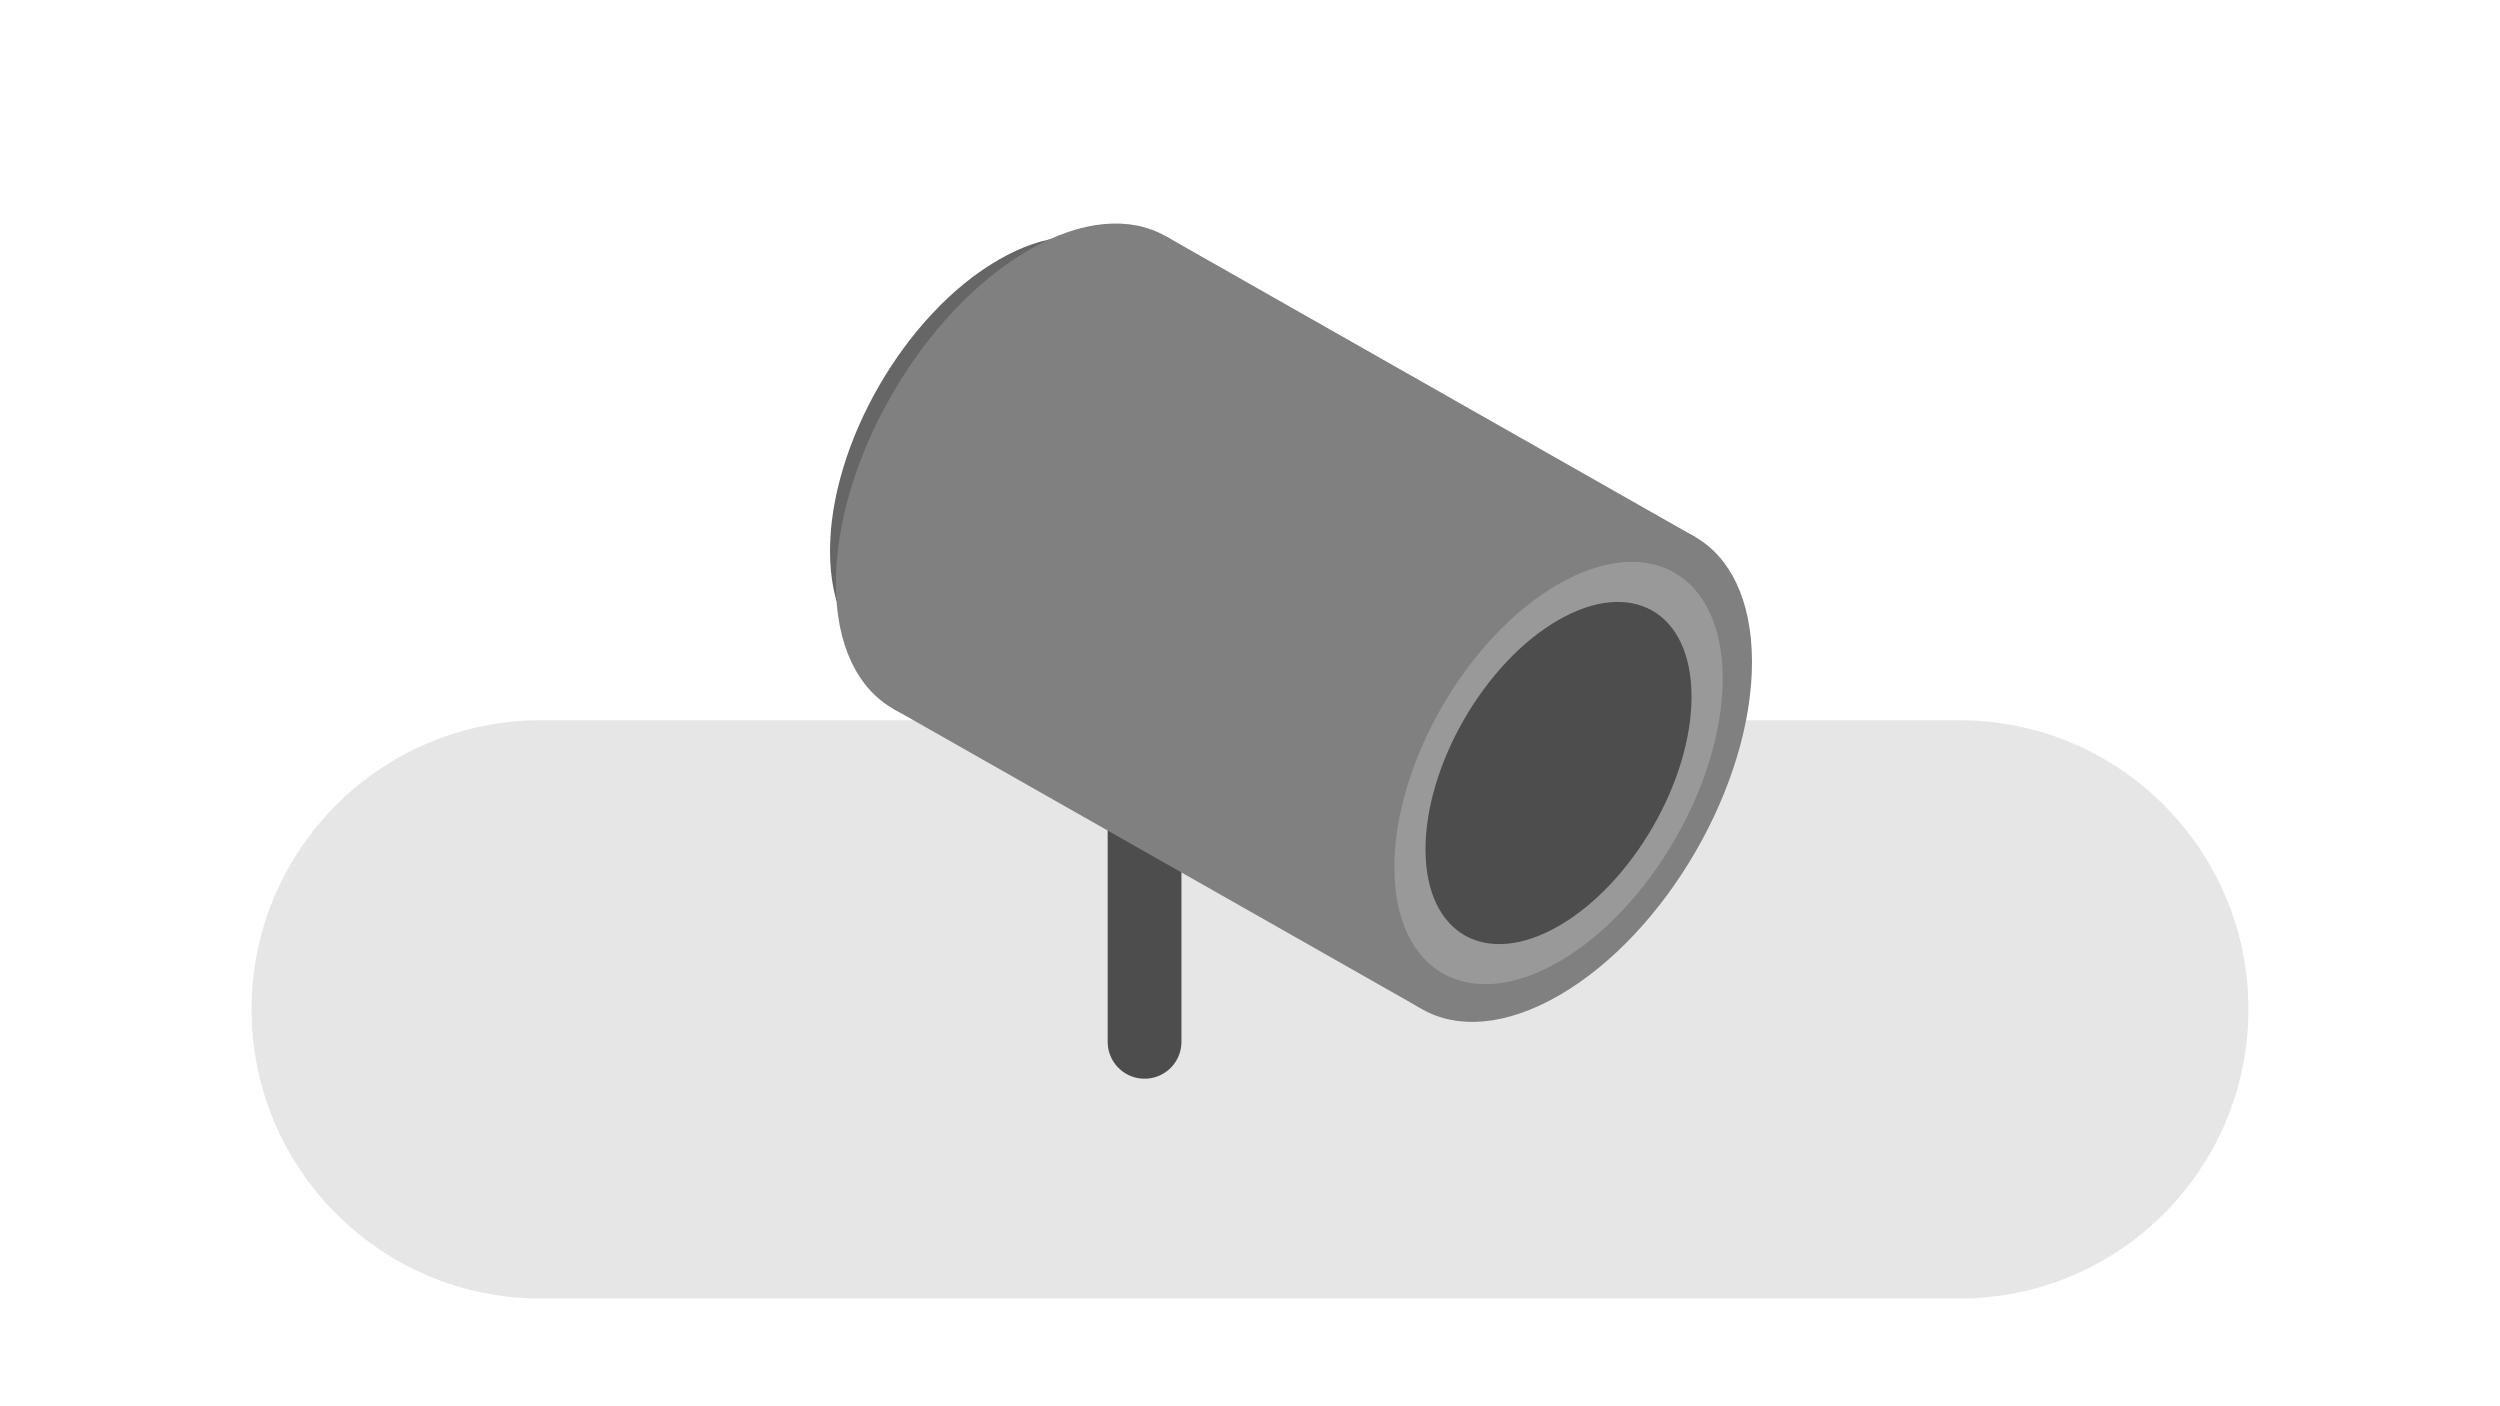
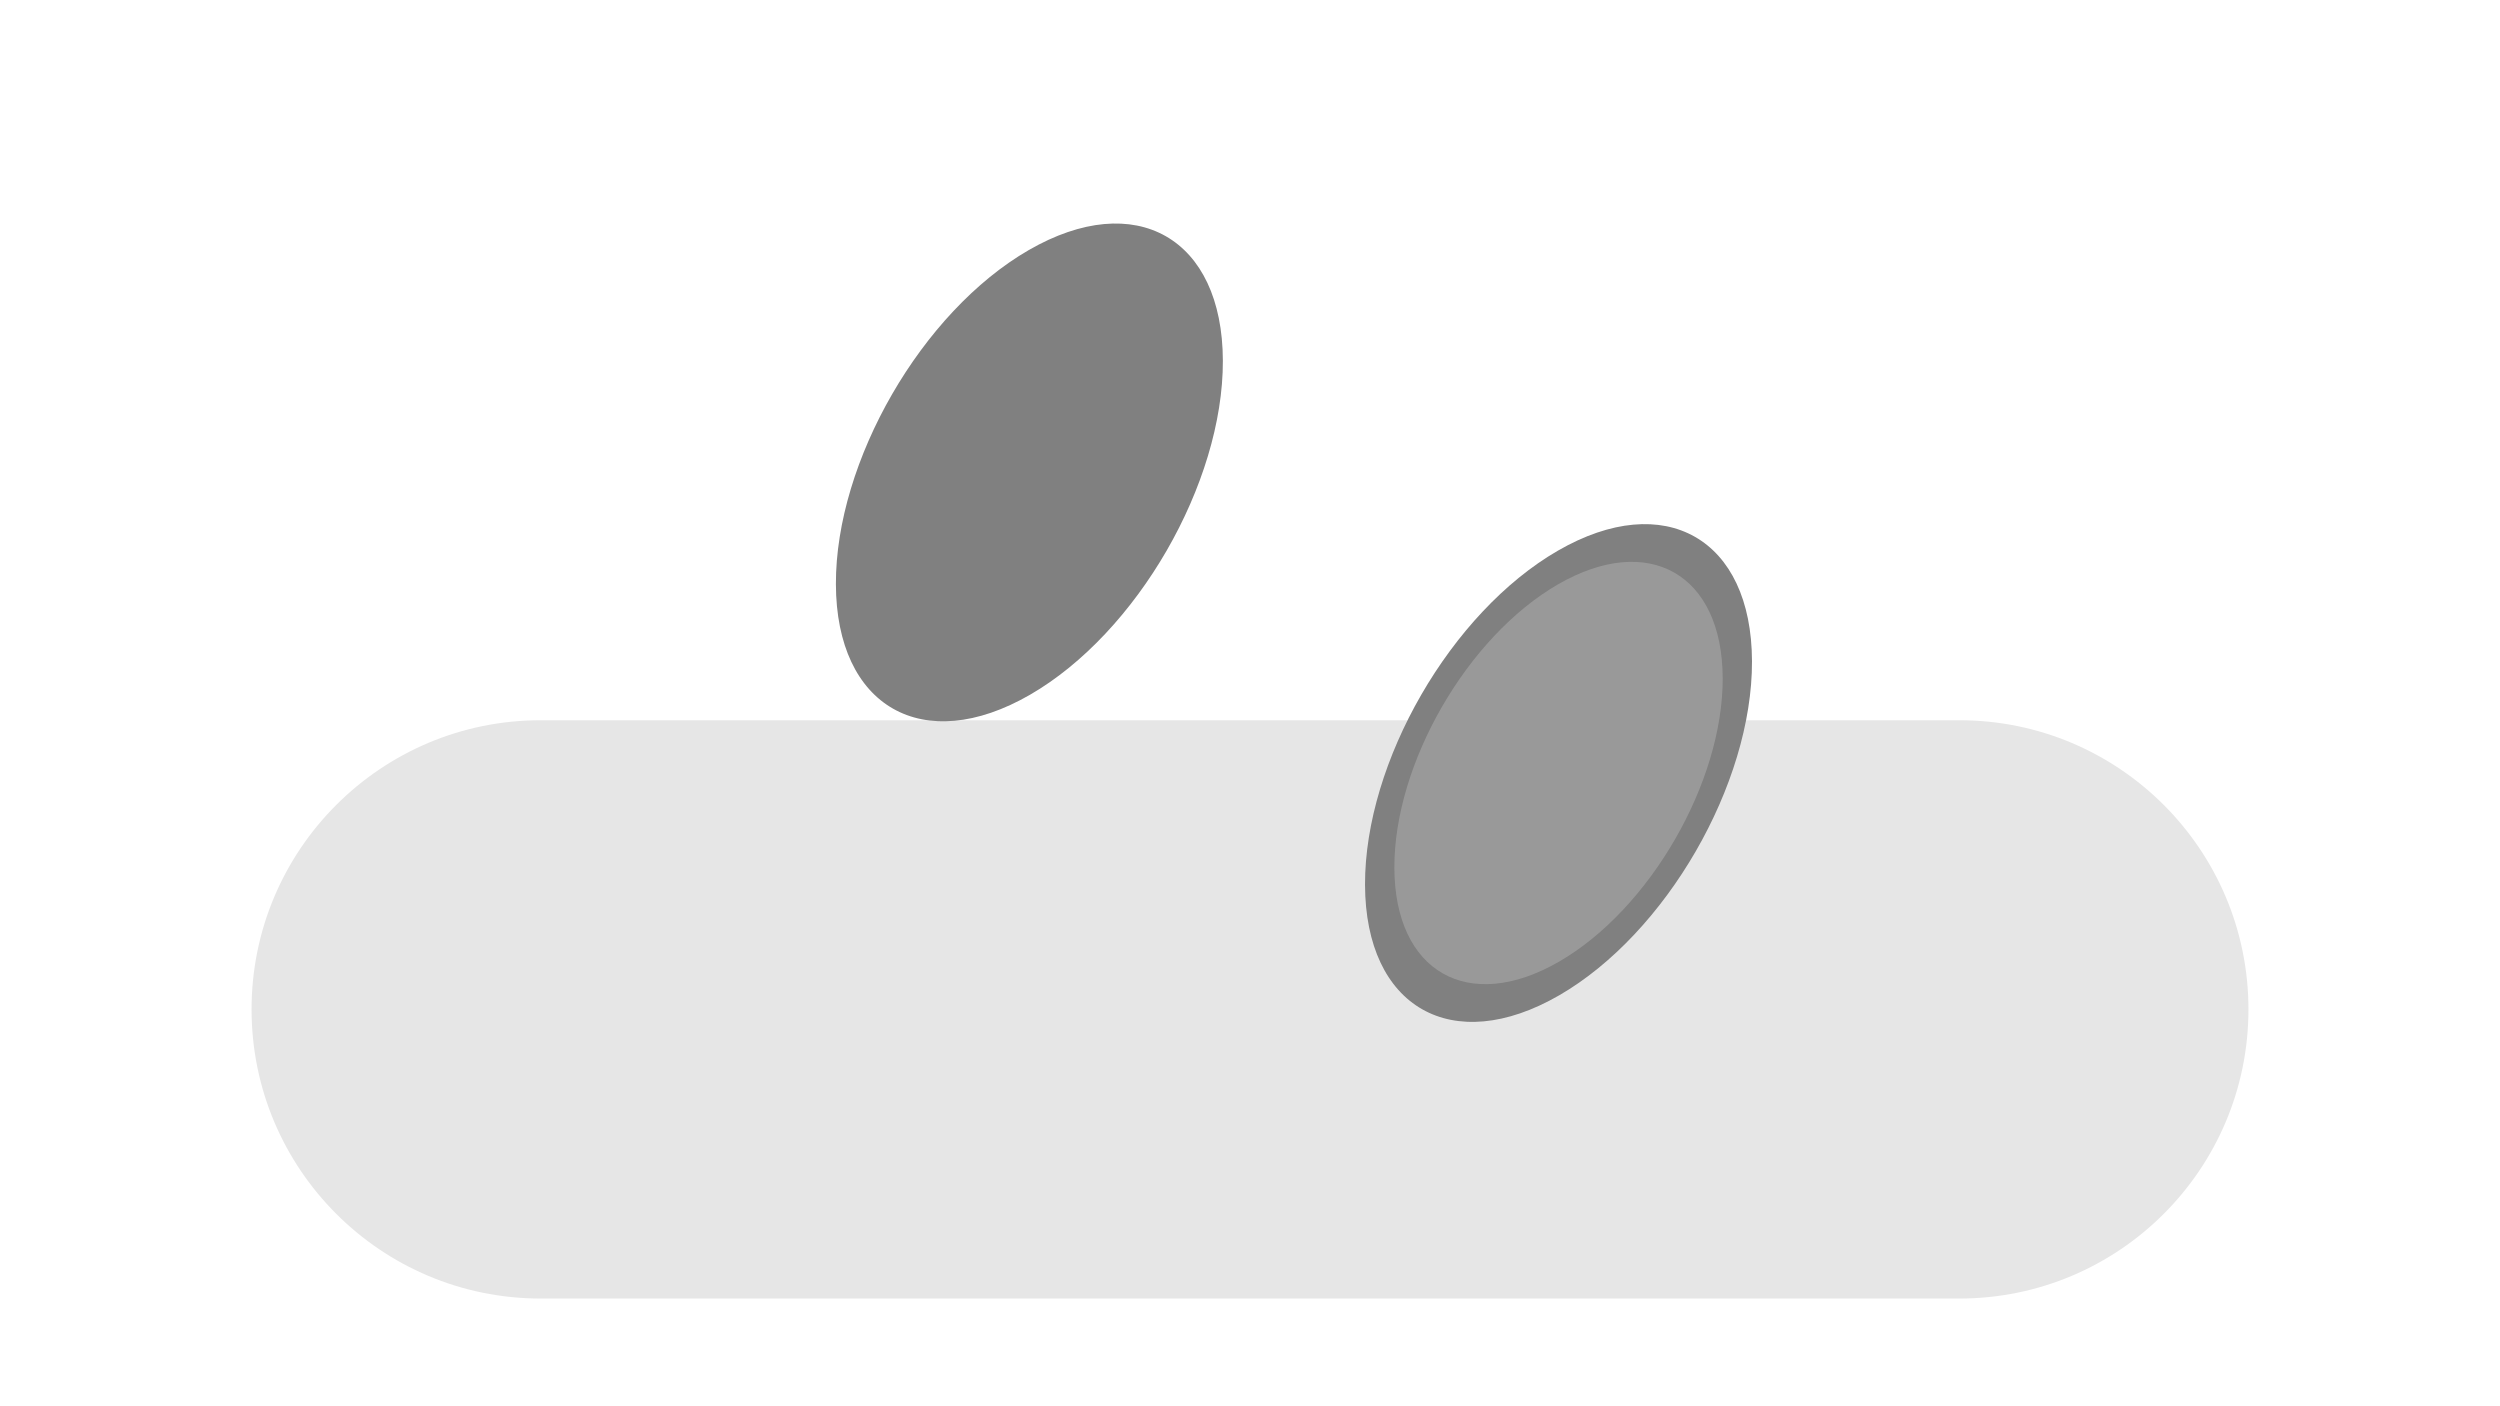
<svg xmlns="http://www.w3.org/2000/svg" version="1.1" id="Livello_1" x="0px" y="0px" viewBox="0 0 1920 1080" style="enable-background:new 0 0 1920 1080;" xml:space="preserve">
  <style type="text/css">
	.st0{fill:#E6E6E6;}
	.st1{fill:none;}
	.st2{fill:none;stroke:#4D4D4D;stroke-width:56.66;stroke-linecap:round;stroke-miterlimit:10;}
	.st3{enable-background:new    ;}
	.st4{fill:#666666;}
	.st5{fill:#808080;}
	.st6{fill:#999999;}
	.st7{fill:#4D4D4D;}
</style>
  <g id="Livello_1_2_">
    <g>
      <path class="st0" d="M1504.73,997.28H415.27c-122.65,0-222.07-99.43-222.07-222.07l0,0c0-122.65,99.43-222.07,222.07-222.07    h1089.47c122.65,0,222.07,99.43,222.07,222.07l0,0C1726.81,897.86,1627.38,997.28,1504.73,997.28z" />
    </g>
  </g>
-   <rect class="st1" width="1920" height="1080" />
  <g>
-     <line class="st2" x1="879.02" y1="624.87" x2="879.02" y2="800.12" />
    <g>
      <g class="st3">
        <g>
-           <path class="st4" d="M766.84,199.56c-71.71,41.4-129.63,141.72-129.39,224.12s58.53,115.62,130.24,74.22      s129.63-141.72,129.39-224.12S838.54,158.16,766.84,199.56" />
-         </g>
+           </g>
      </g>
    </g>
    <g>
      <g class="st3">
        <g>
          <path class="st5" d="M1196.46,422.92c-82.08,47.39-148.38,162.23-148.12,256.55c0.27,94.32,67,132.35,149.08,84.96      c82.08-47.39,148.38-162.23,148.11-256.55C1345.28,413.56,1278.55,375.53,1196.46,422.92" />
        </g>
      </g>
    </g>
    <g>
      <g class="st3">
        <g>
          <path class="st5" d="M790.09,192.06c-82.08,47.39-148.38,162.23-148.12,256.55s67,132.35,149.08,84.96      c82.08-47.39,148.38-162.23,148.11-256.55S872.18,144.67,790.09,192.06" />
        </g>
      </g>
    </g>
-     <polygon class="st5" points="1301.99,412.43 895.9,181.75 685.62,544.11 1090.07,773.81  " />
    <g>
      <g class="st3">
        <g>
          <path class="st6" d="M1196.54,448.79c-69.64,40.21-125.9,137.64-125.67,217.67s56.85,112.29,126.49,72.08      c69.64-40.21,125.9-137.64,125.67-217.67C1322.8,440.85,1266.18,408.59,1196.54,448.79" />
        </g>
      </g>
    </g>
    <g>
      <g class="st3">
        <g>
-           <path class="st7" d="M1196.61,476.3c-56.42,32.58-102,111.51-101.81,176.35c0.18,64.84,46.06,90.98,102.48,58.4      c56.42-32.58,102-111.51,101.81-176.35S1253.04,443.72,1196.61,476.3" />
-         </g>
+           </g>
      </g>
    </g>
  </g>
</svg>